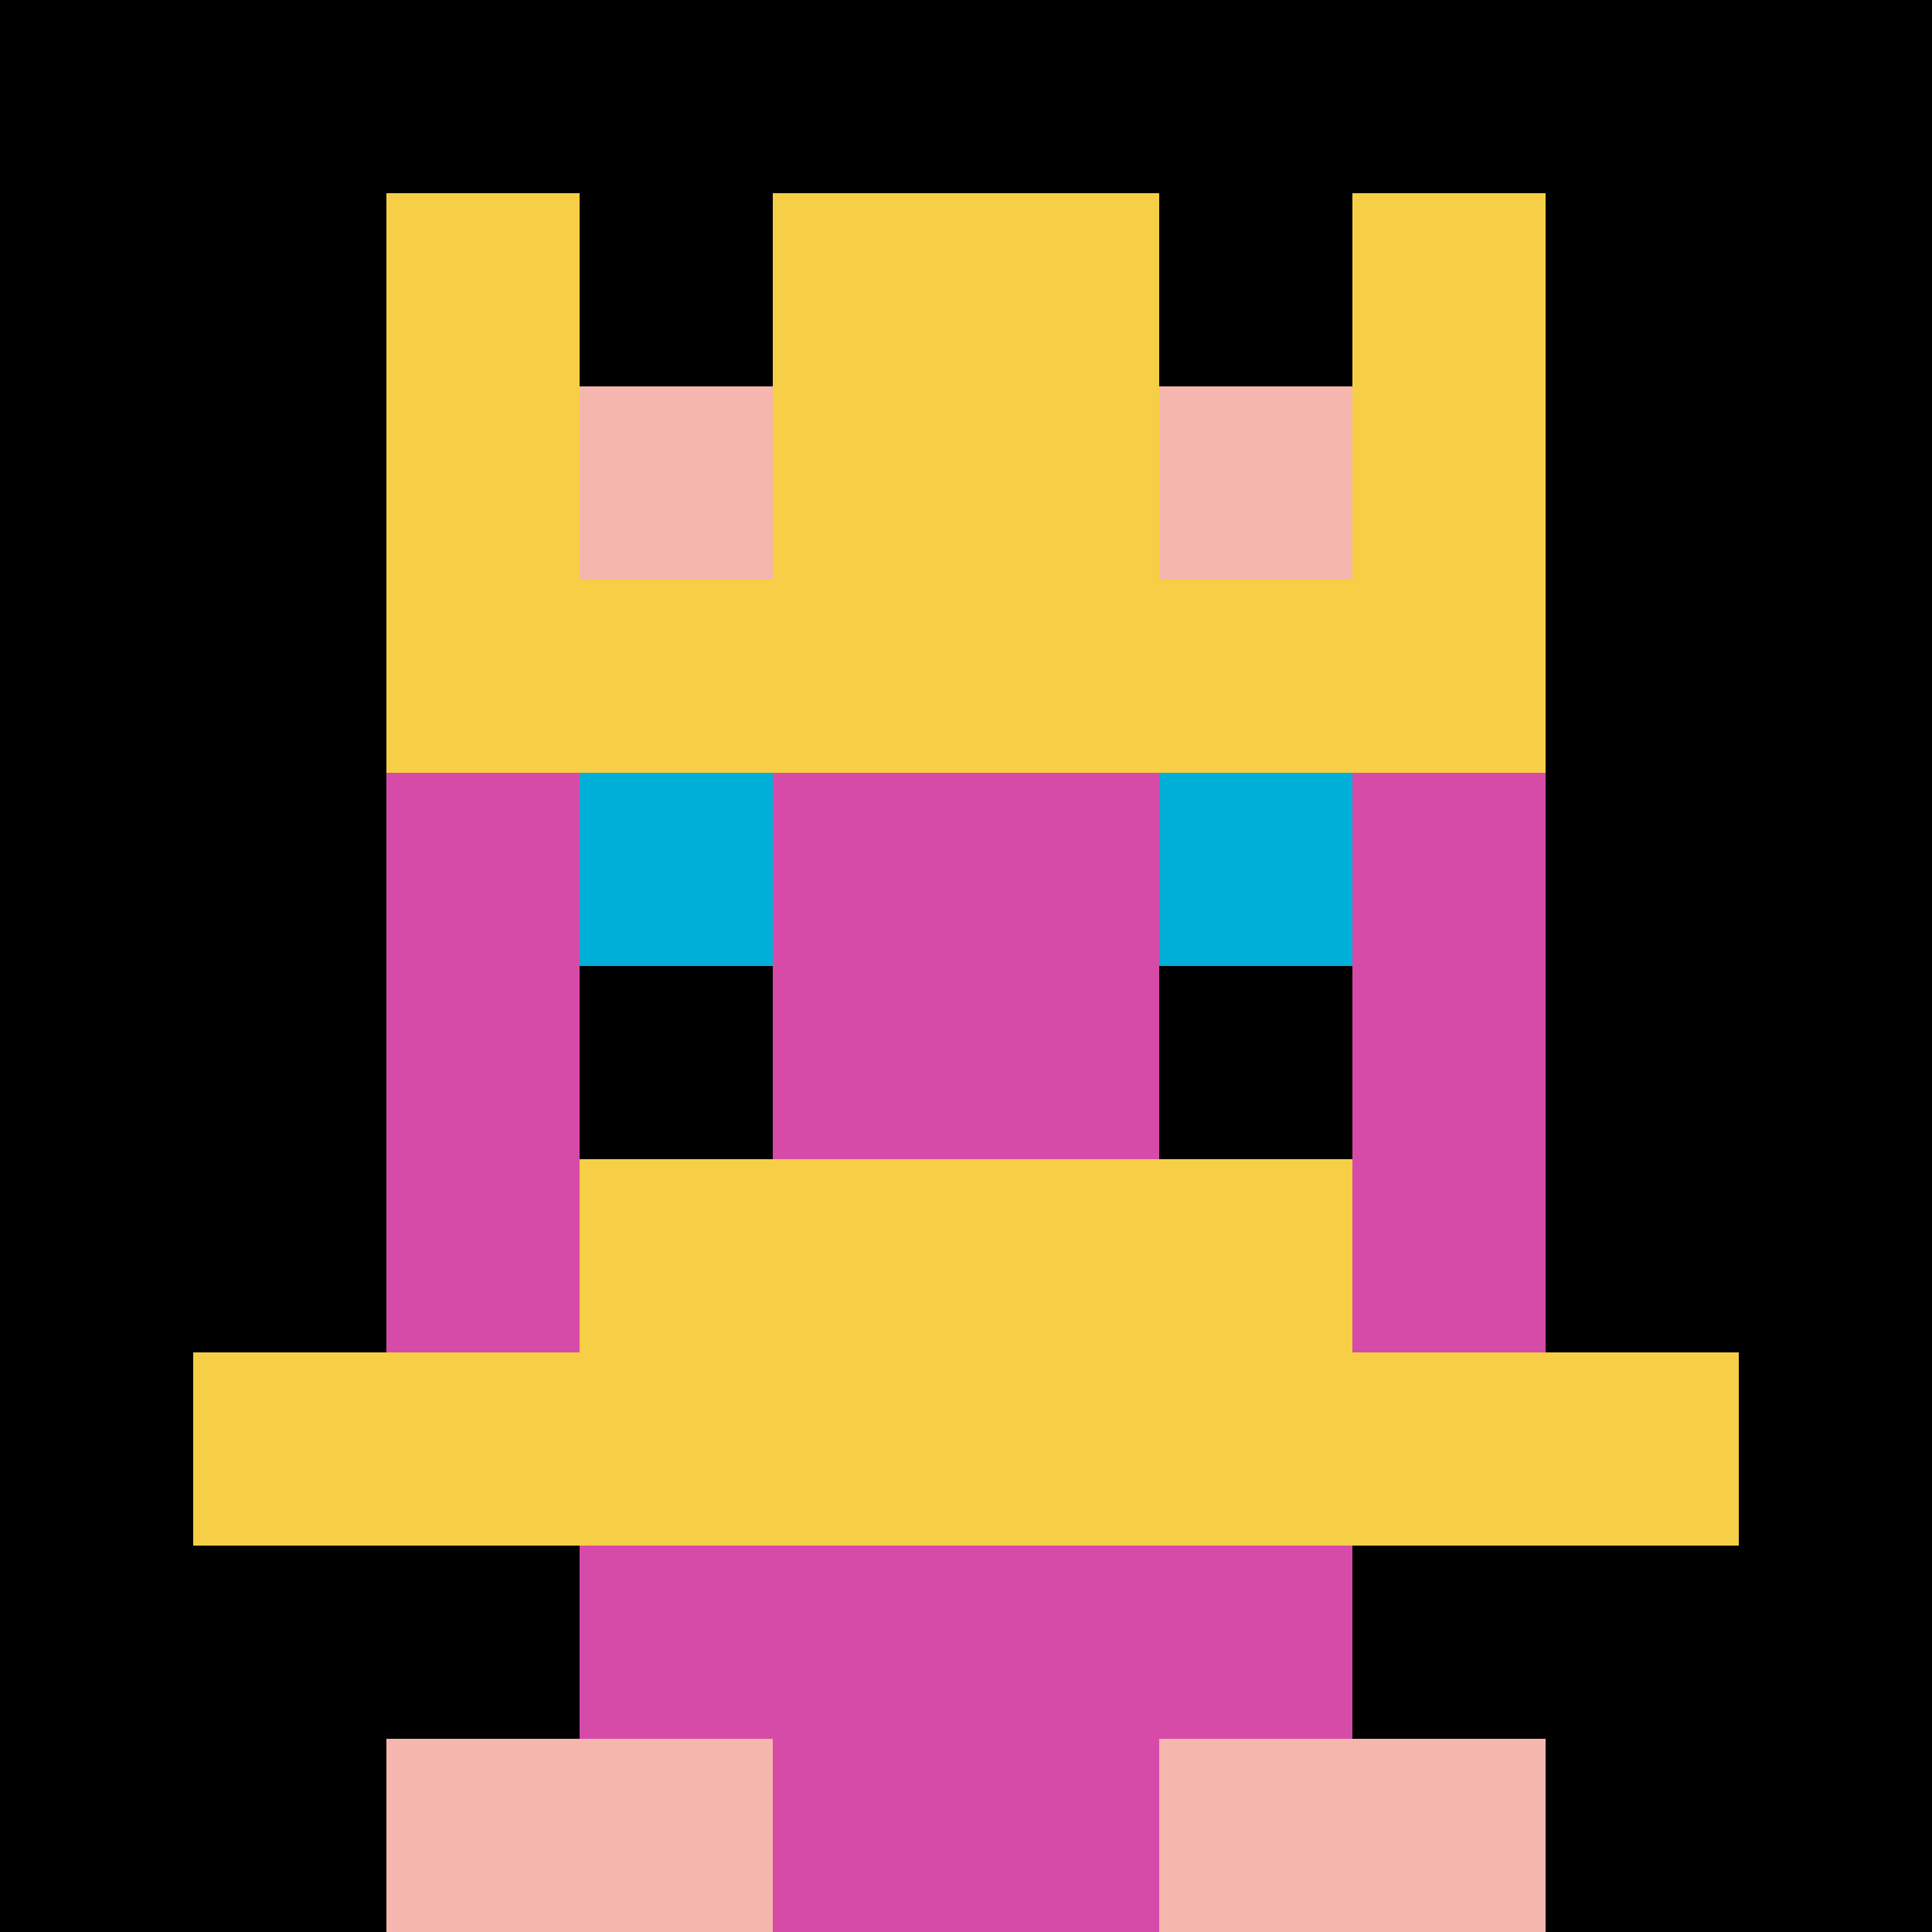
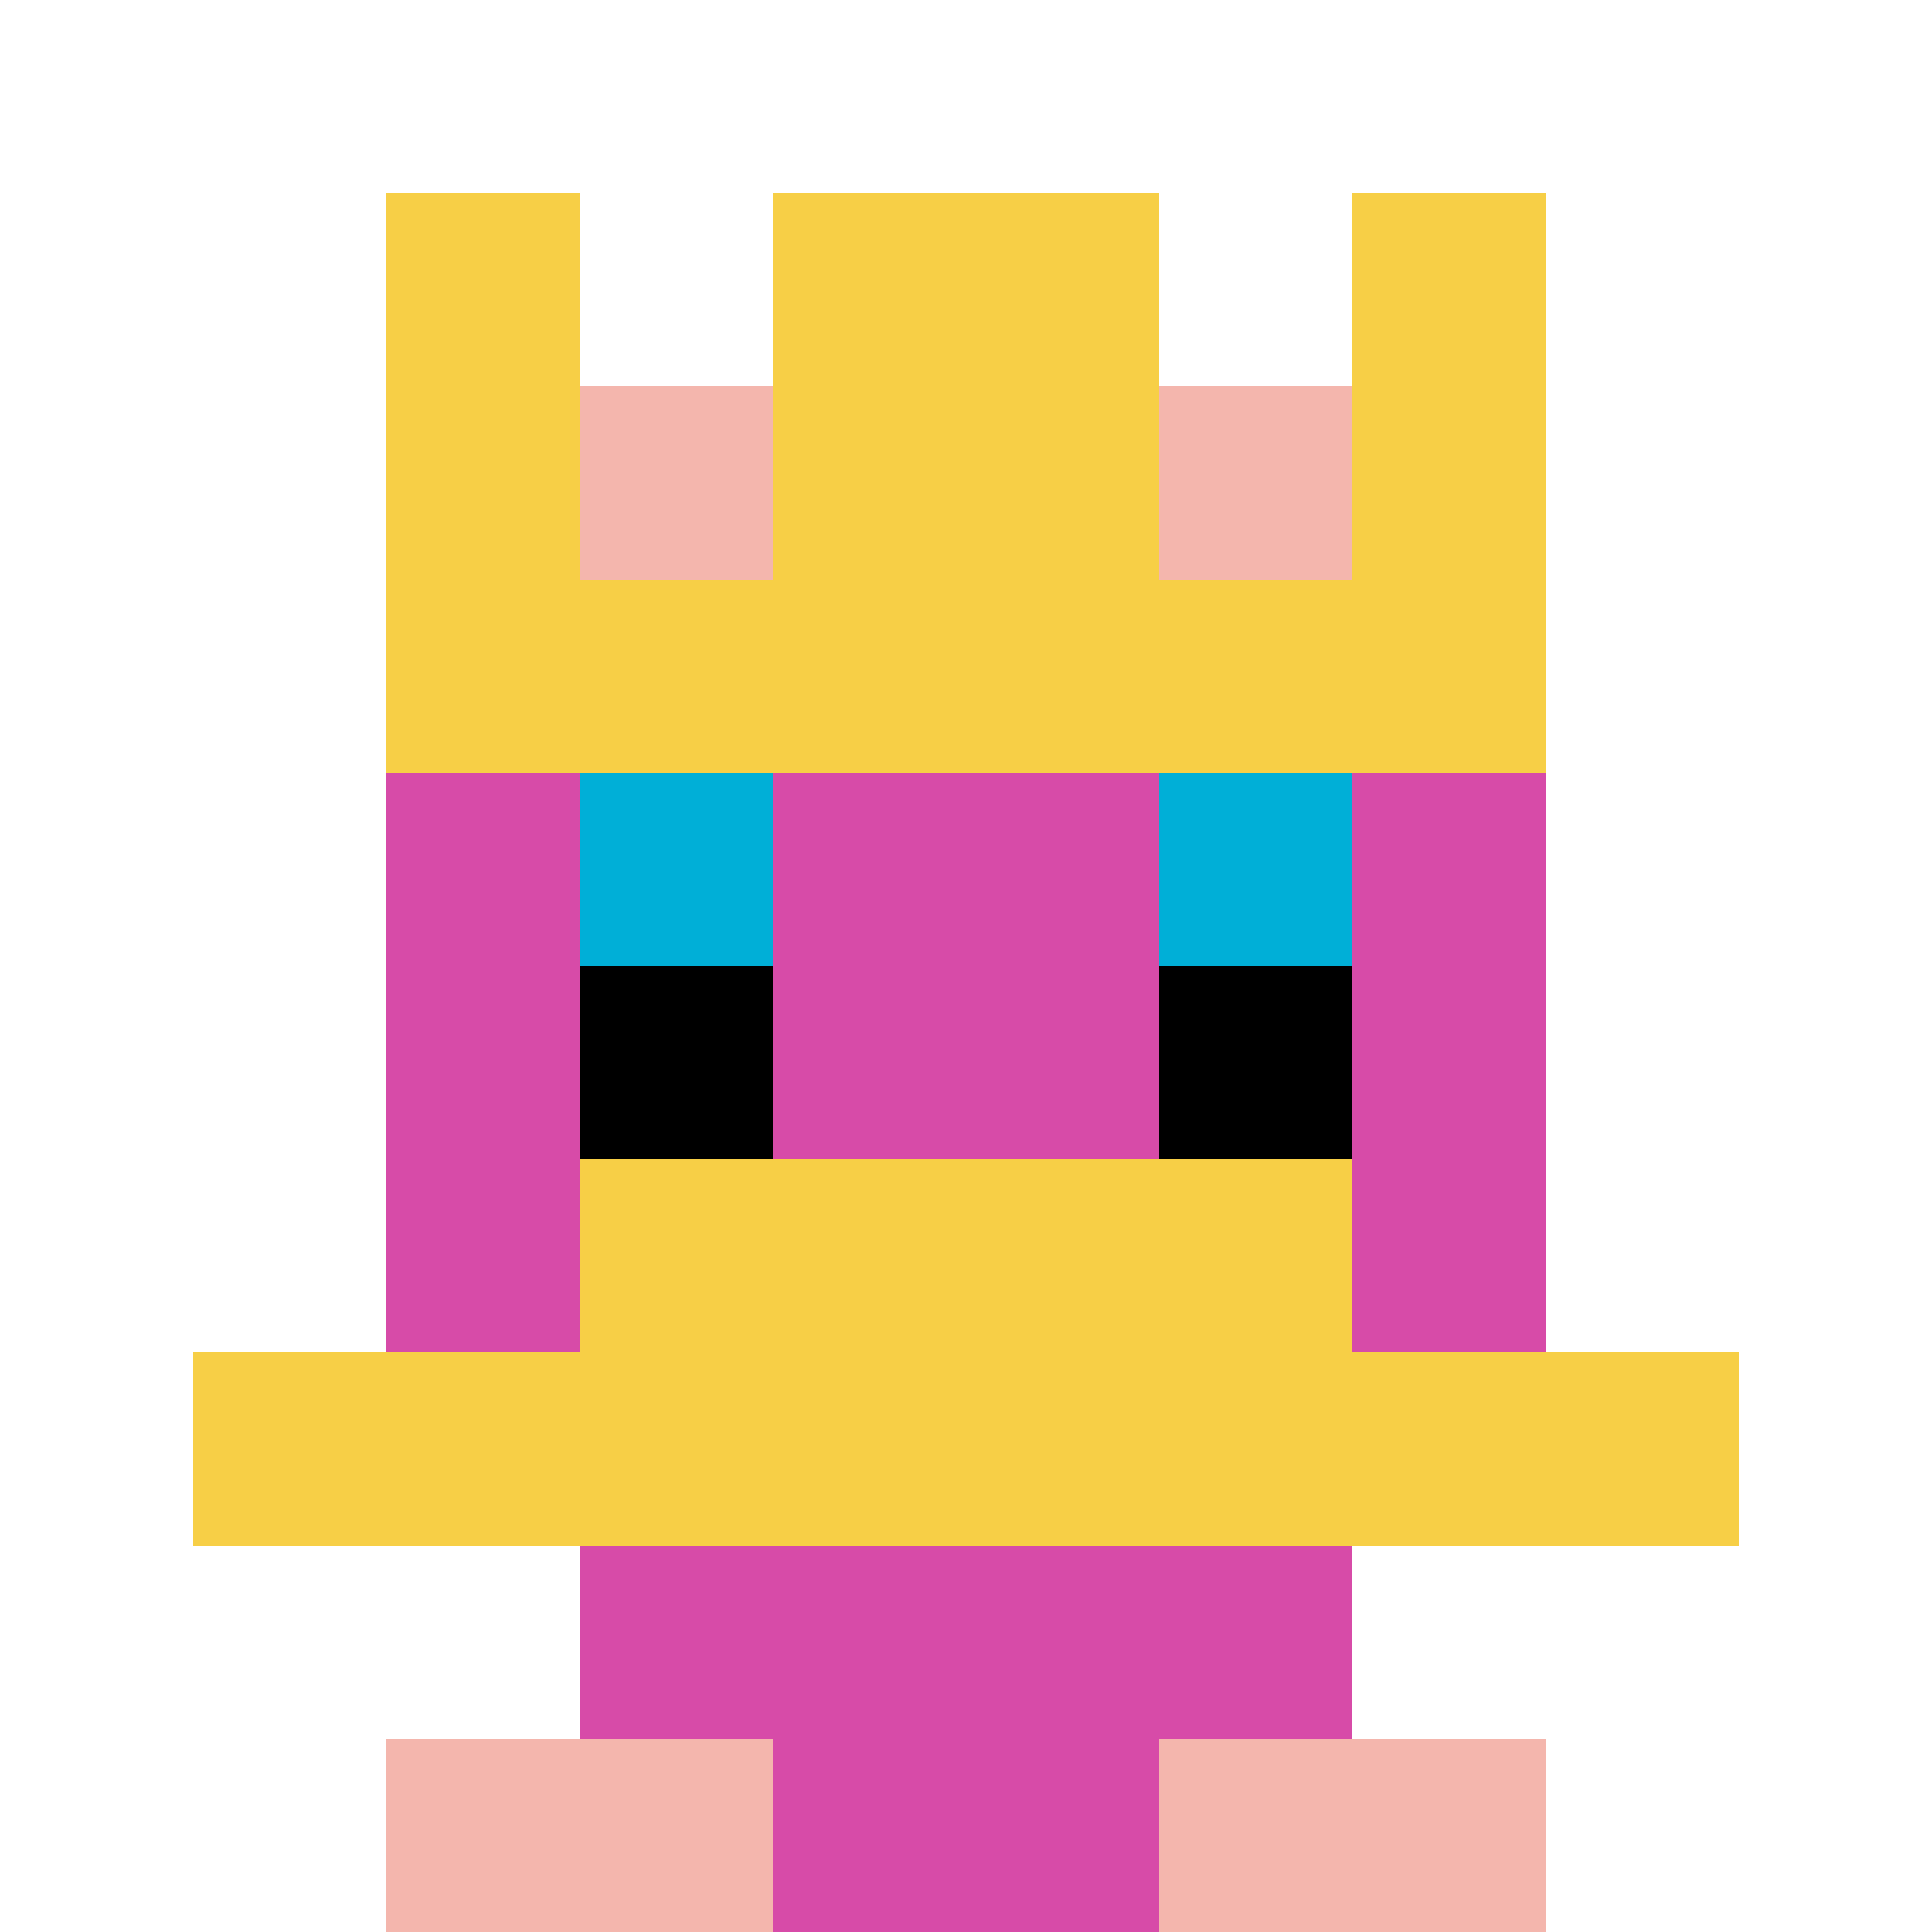
<svg xmlns="http://www.w3.org/2000/svg" version="1.1" width="880" height="880">
  <title>'goose-pfp-966607' by Dmitri Cherniak</title>
  <desc>seed=966607
backgroundColor=#ffffff
padding=20
innerPadding=0
timeout=500
dimension=1
border=false
Save=function(){return n.handleSave()}
frame=711

Rendered at Sun Sep 15 2024 22:02:32 GMT+0700 (Western Indonesia Time)
Generated in &lt;1ms
</desc>
  <defs />
  <rect width="100%" height="100%" fill="#ffffff" />
  <g>
    <g id="0-0">
-       <rect x="0" y="0" height="880" width="880" fill="#000000" />
      <g>
        <rect id="0-0-3-2-4-7" x="264" y="176" width="352" height="616" fill="#D74BA8" />
        <rect id="0-0-2-3-6-5" x="176" y="264" width="528" height="440" fill="#D74BA8" />
        <rect id="0-0-4-8-2-2" x="352" y="704" width="176" height="176" fill="#D74BA8" />
        <rect id="0-0-1-7-8-1" x="88" y="616" width="704" height="88" fill="#F7CF46" />
        <rect id="0-0-3-6-4-2" x="264" y="528" width="352" height="176" fill="#F7CF46" />
        <rect id="0-0-3-4-1-1" x="264" y="352" width="88" height="88" fill="#00AFD7" />
        <rect id="0-0-6-4-1-1" x="528" y="352" width="88" height="88" fill="#00AFD7" />
        <rect id="0-0-3-5-1-1" x="264" y="440" width="88" height="88" fill="#000000" />
        <rect id="0-0-6-5-1-1" x="528" y="440" width="88" height="88" fill="#000000" />
        <rect id="0-0-4-1-2-2" x="352" y="88" width="176" height="176" fill="#F4B6AD" />
        <rect id="0-0-2-1-1-2" x="176" y="88" width="88" height="176" fill="#F7CF46" />
        <rect id="0-0-4-1-2-2" x="352" y="88" width="176" height="176" fill="#F7CF46" />
        <rect id="0-0-7-1-1-2" x="616" y="88" width="88" height="176" fill="#F7CF46" />
        <rect id="0-0-2-2-6-2" x="176" y="176" width="528" height="176" fill="#F7CF46" />
        <rect id="0-0-3-2-1-1" x="264" y="176" width="88" height="88" fill="#F4B6AD" />
        <rect id="0-0-6-2-1-1" x="528" y="176" width="88" height="88" fill="#F4B6AD" />
        <rect id="0-0-2-9-2-1" x="176" y="792" width="176" height="88" fill="#F4B6AD" />
        <rect id="0-0-6-9-2-1" x="528" y="792" width="176" height="88" fill="#F4B6AD" />
      </g>
      <rect x="0" y="0" stroke="white" stroke-width="0" height="880" width="880" fill="none" />
    </g>
  </g>
</svg>